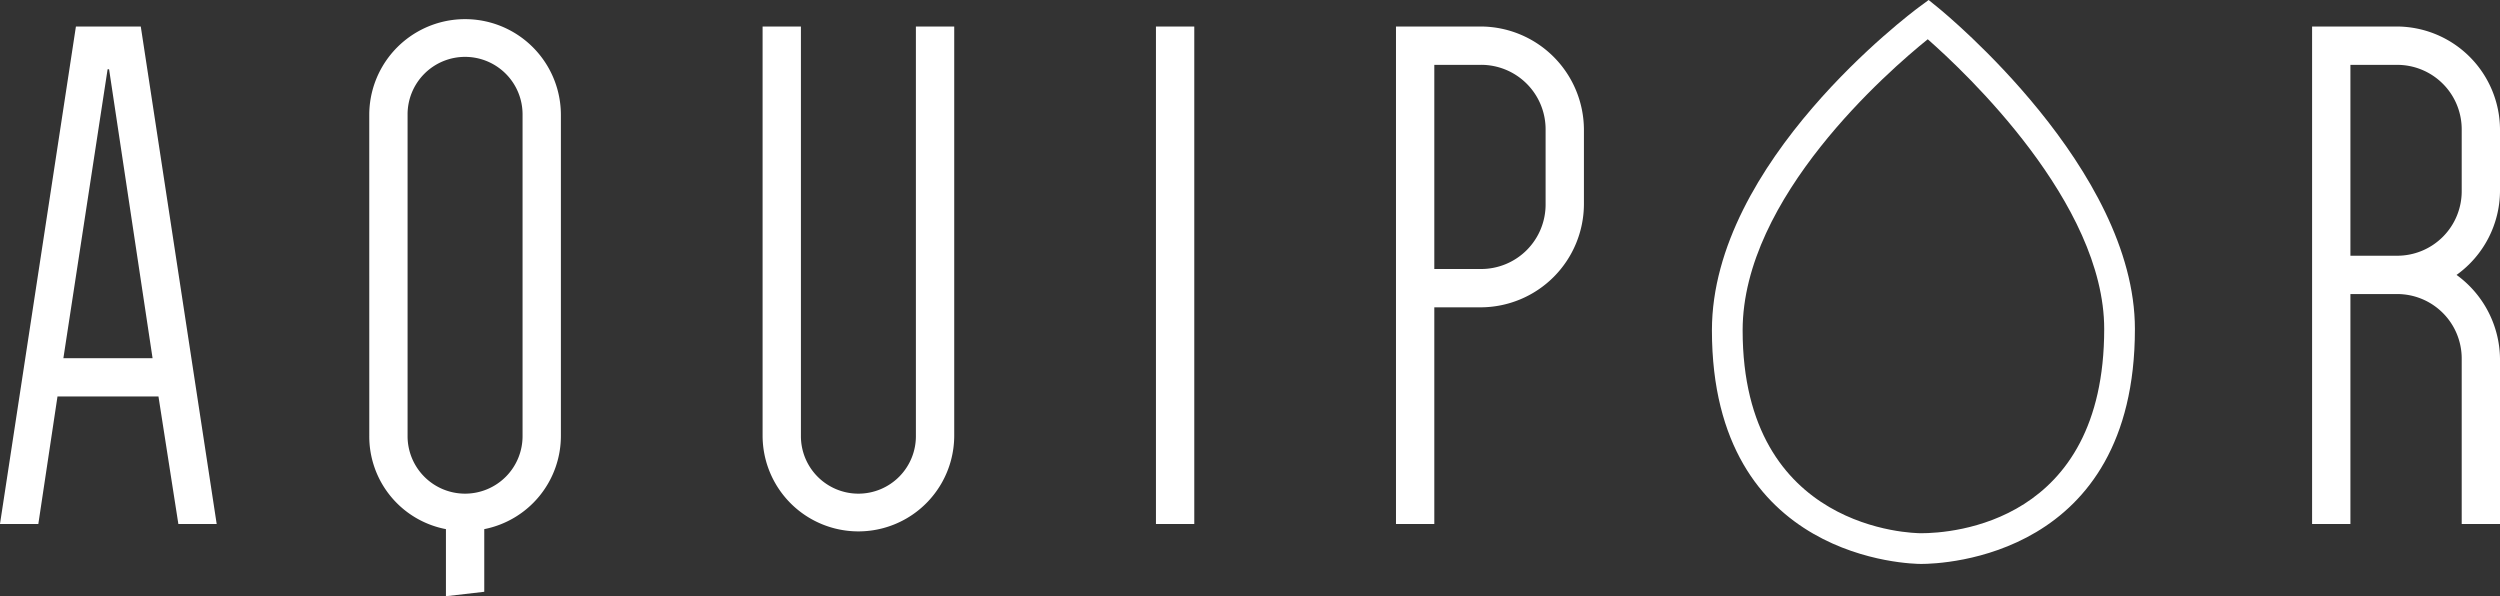
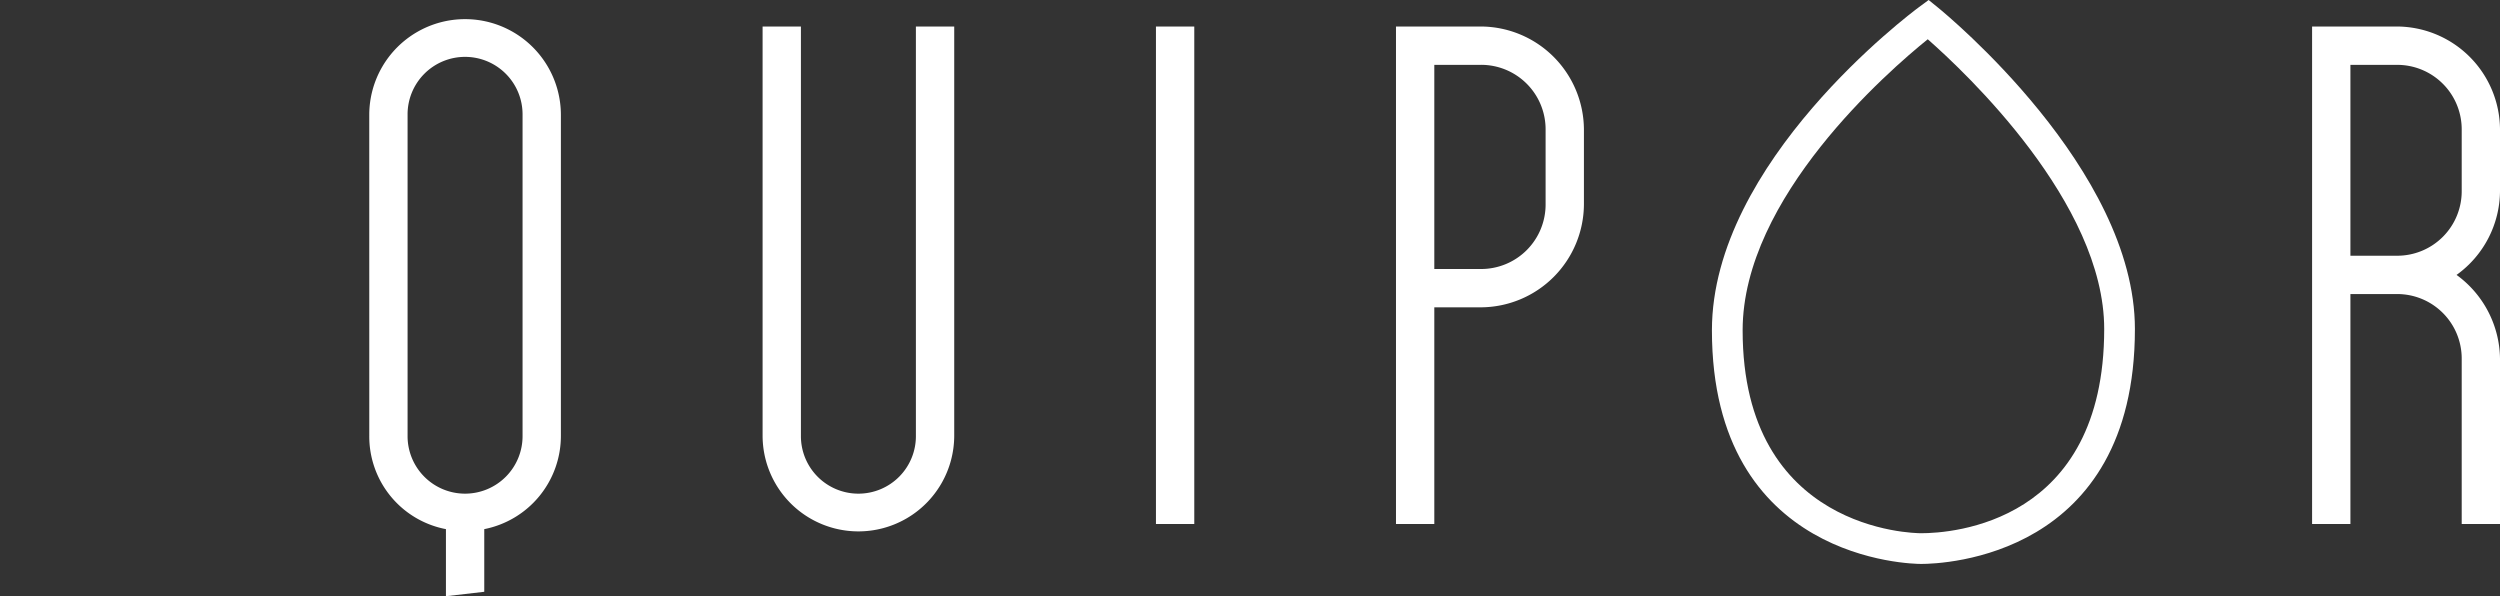
<svg xmlns="http://www.w3.org/2000/svg" width="405.802" height="96.779" viewBox="0 0 405.802 96.779">
  <rect x="0" y="0" width="405.802" height="96.779" fill="#333333" stroke="none" />
  <g id="Group_1681" data-name="Group 1681" transform="translate(-484 -713.315)">
-     <path id="Path_410" data-name="Path 410" d="M56.076,123.768H49.855l-3.23-20.7H30.235l-3.111,20.7H20.9L33.226,43.017H43.754ZM31.192,96.854H45.668l-7.059-46.9H38.37Z" transform="translate(463.097 674.601)" fill="#fff" />
    <path id="Path_411" data-name="Path 411" d="M35.933,58.27a15.553,15.553,0,0,1,31.106,0v52.042A15.432,15.432,0,0,1,54.6,125.5v10.169l-6.221.718V125.5a15.317,15.317,0,0,1-12.442-15.19Zm6.221,52.042a9.332,9.332,0,1,0,18.663,0V58.27a9.332,9.332,0,1,0-18.663,0Z" transform="translate(508.005 673.705)" fill="#fff" />
    <path id="Path_412" data-name="Path 412" d="M83.049,43.017v66.4a15.553,15.553,0,0,1-31.106,0v-66.4h6.221v66.4a9.332,9.332,0,1,0,18.663,0v-66.4Z" transform="translate(555.842 674.601)" fill="#fff" />
    <path id="Path_413" data-name="Path 413" d="M67.954,123.768V43.017h6.221v80.751Z" transform="translate(603.681 674.601)" fill="#fff" />
    <path id="Path_414" data-name="Path 414" d="M83.945,88.6v35.169H77.724V43.017H91.482a16.8,16.8,0,0,1,16.749,16.749V71.85A16.8,16.8,0,0,1,91.482,88.6Zm7.537-6.221A10.468,10.468,0,0,0,102.01,71.85V59.766A10.468,10.468,0,0,0,91.482,49.238H83.945v33.14Z" transform="translate(632.873 674.601)" fill="#fff" />
    <path id="Path_415" data-name="Path 415" d="M145.516,123.768H139.3V96.973a10.468,10.468,0,0,0-10.532-10.528h-7.533v37.323h-6.221V43.017h13.754a16.8,16.8,0,0,1,16.749,16.749V69.7a16.876,16.876,0,0,1-7.055,13.639,17.043,17.043,0,0,1,7.055,13.639ZM128.766,80.224A10.468,10.468,0,0,0,139.3,69.7v-9.93a10.468,10.468,0,0,0-10.532-10.528h-7.533V80.224Z" transform="translate(744.286 674.601)" fill="#fff" />
    <path id="Path_531" data-name="Path 531" d="M124.545,133.476c-1.388,0-33.961-.431-33.961-37.921,0-27.3,32.25-51.456,33.622-52.469l1.555-1.149,1.5,1.216c1.3,1.061,31.983,26.26,31.983,52.186C159.244,132.4,128.1,133.476,124.545,133.476Zm1.073-85.166c-6.357,5.124-30.049,25.682-30.049,47.245,0,32.561,27.792,32.936,28.976,32.936,4.961,0,29.714-1.6,29.714-33.152C154.259,74.874,131.715,53.666,125.618,48.311Z" transform="translate(671.297 671.377)" fill="#fff" />
  </g>
</svg>